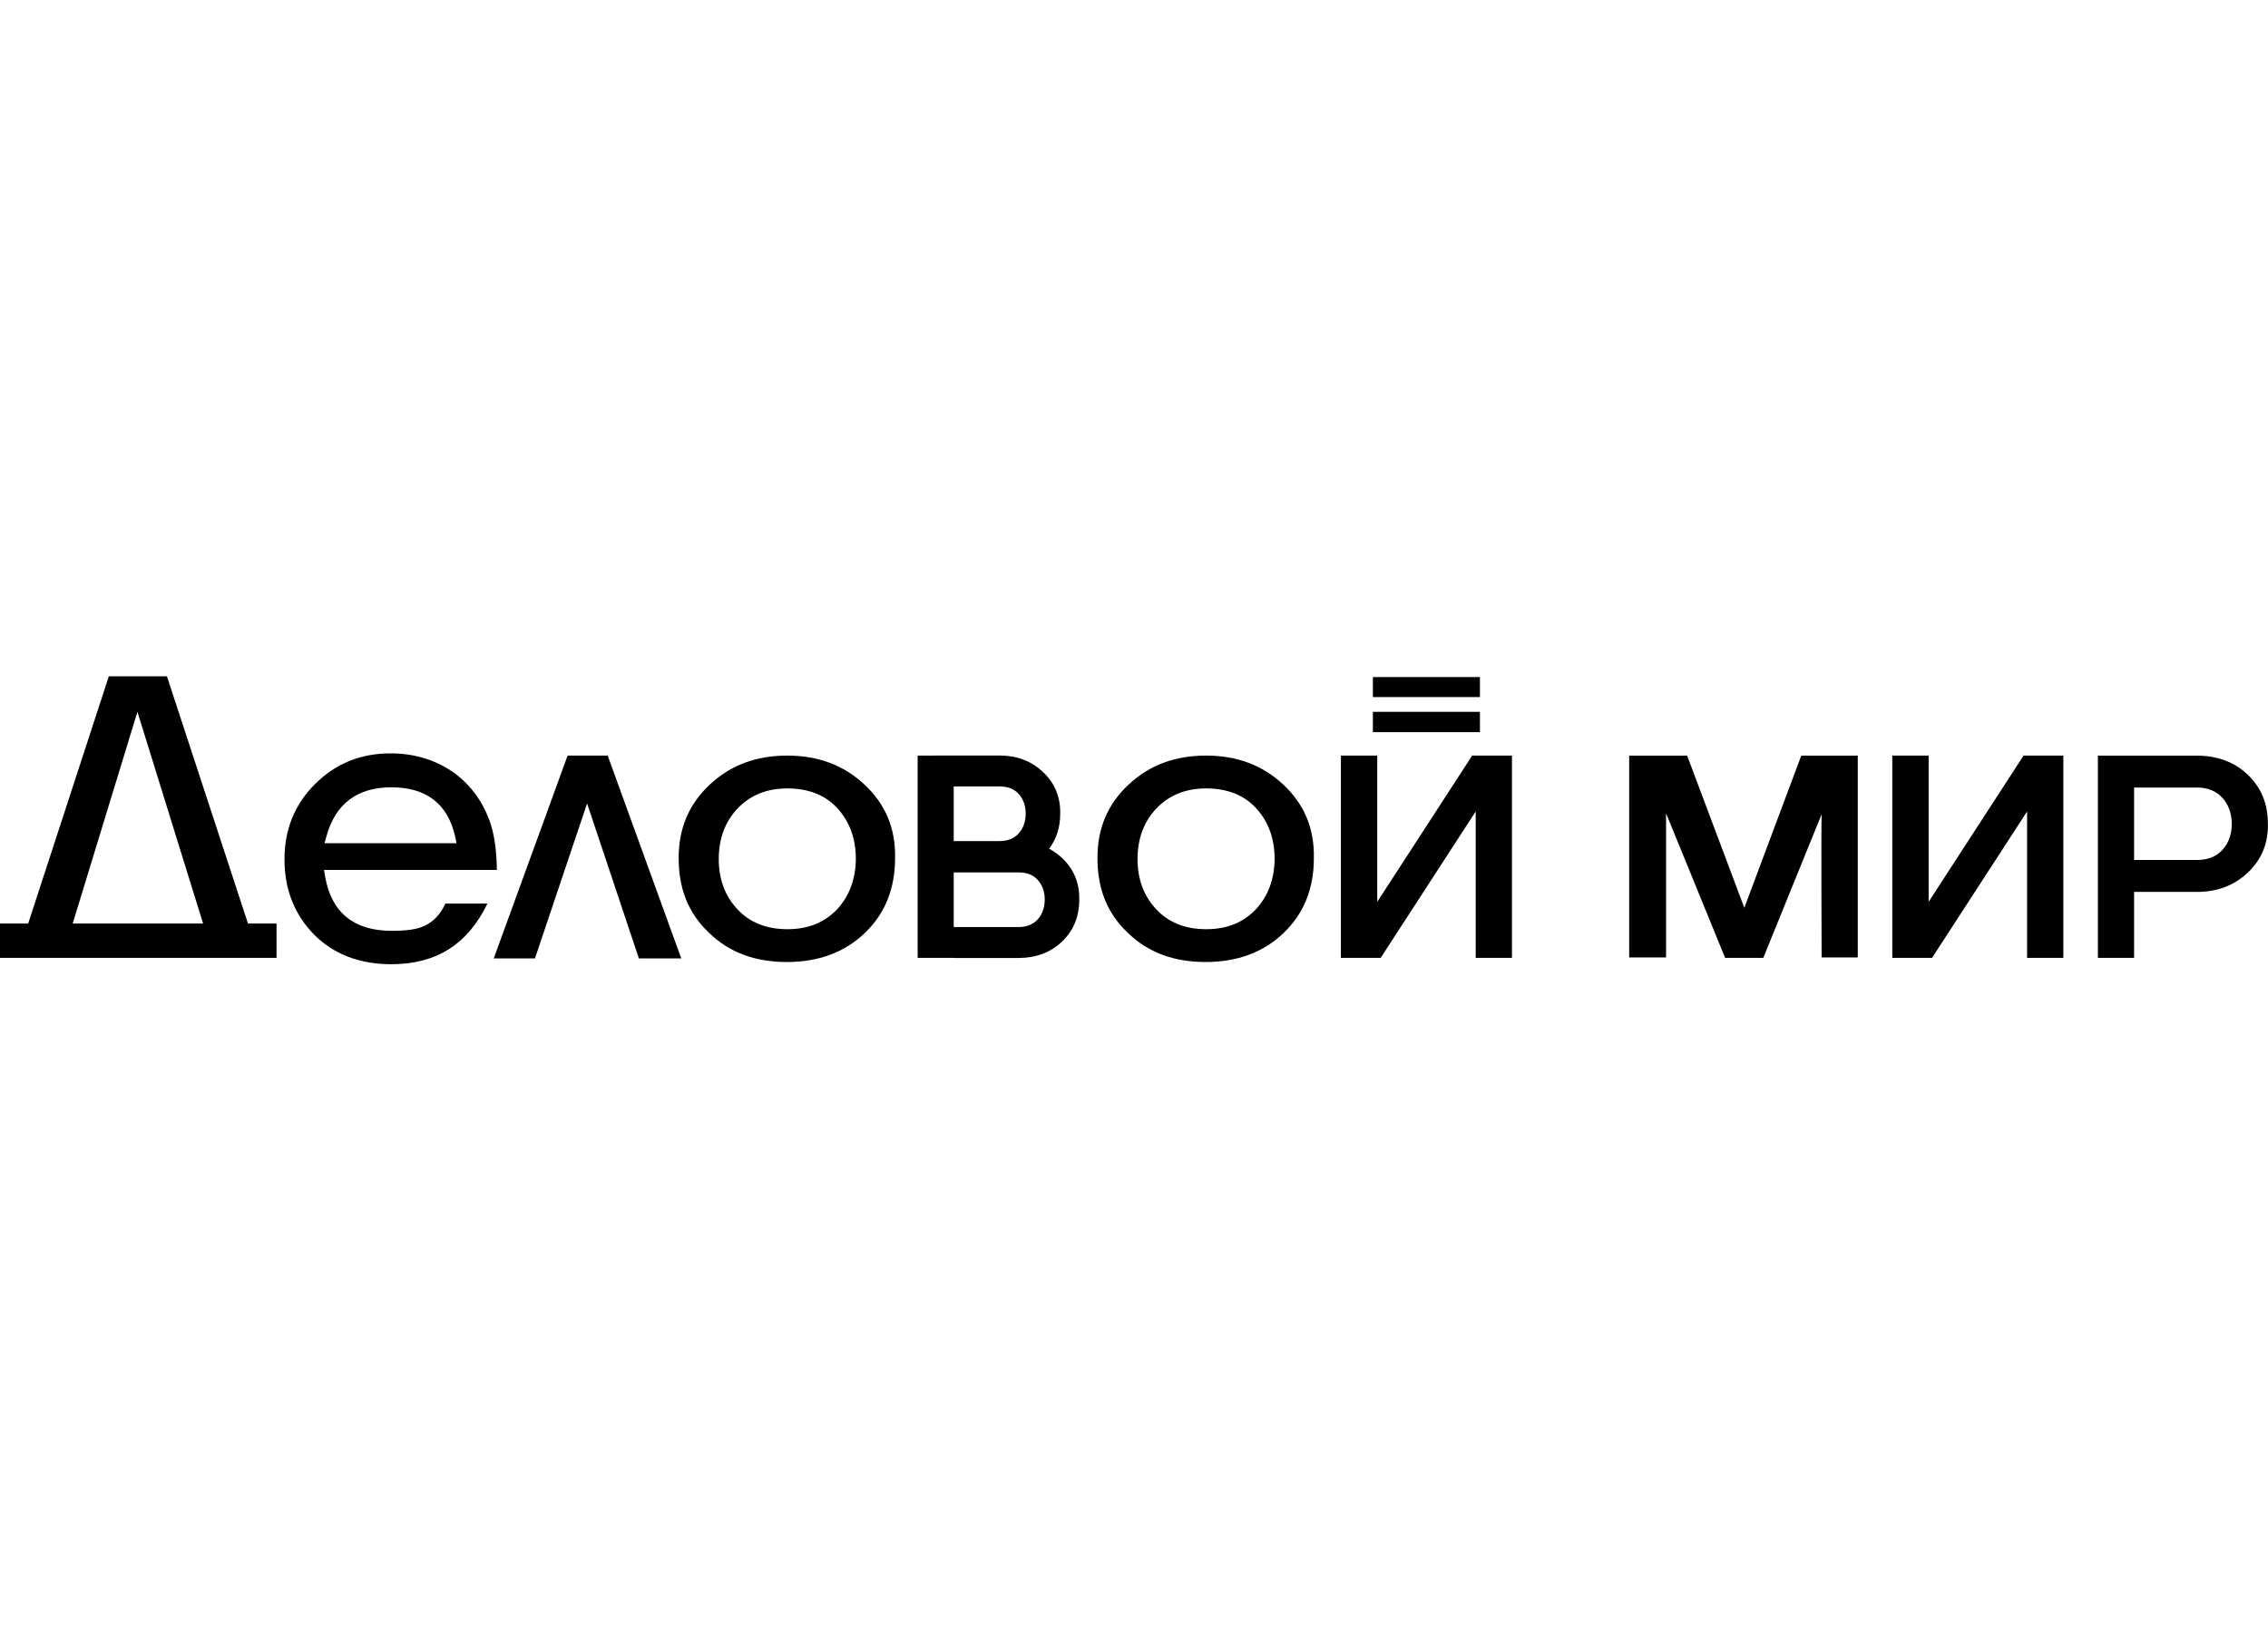
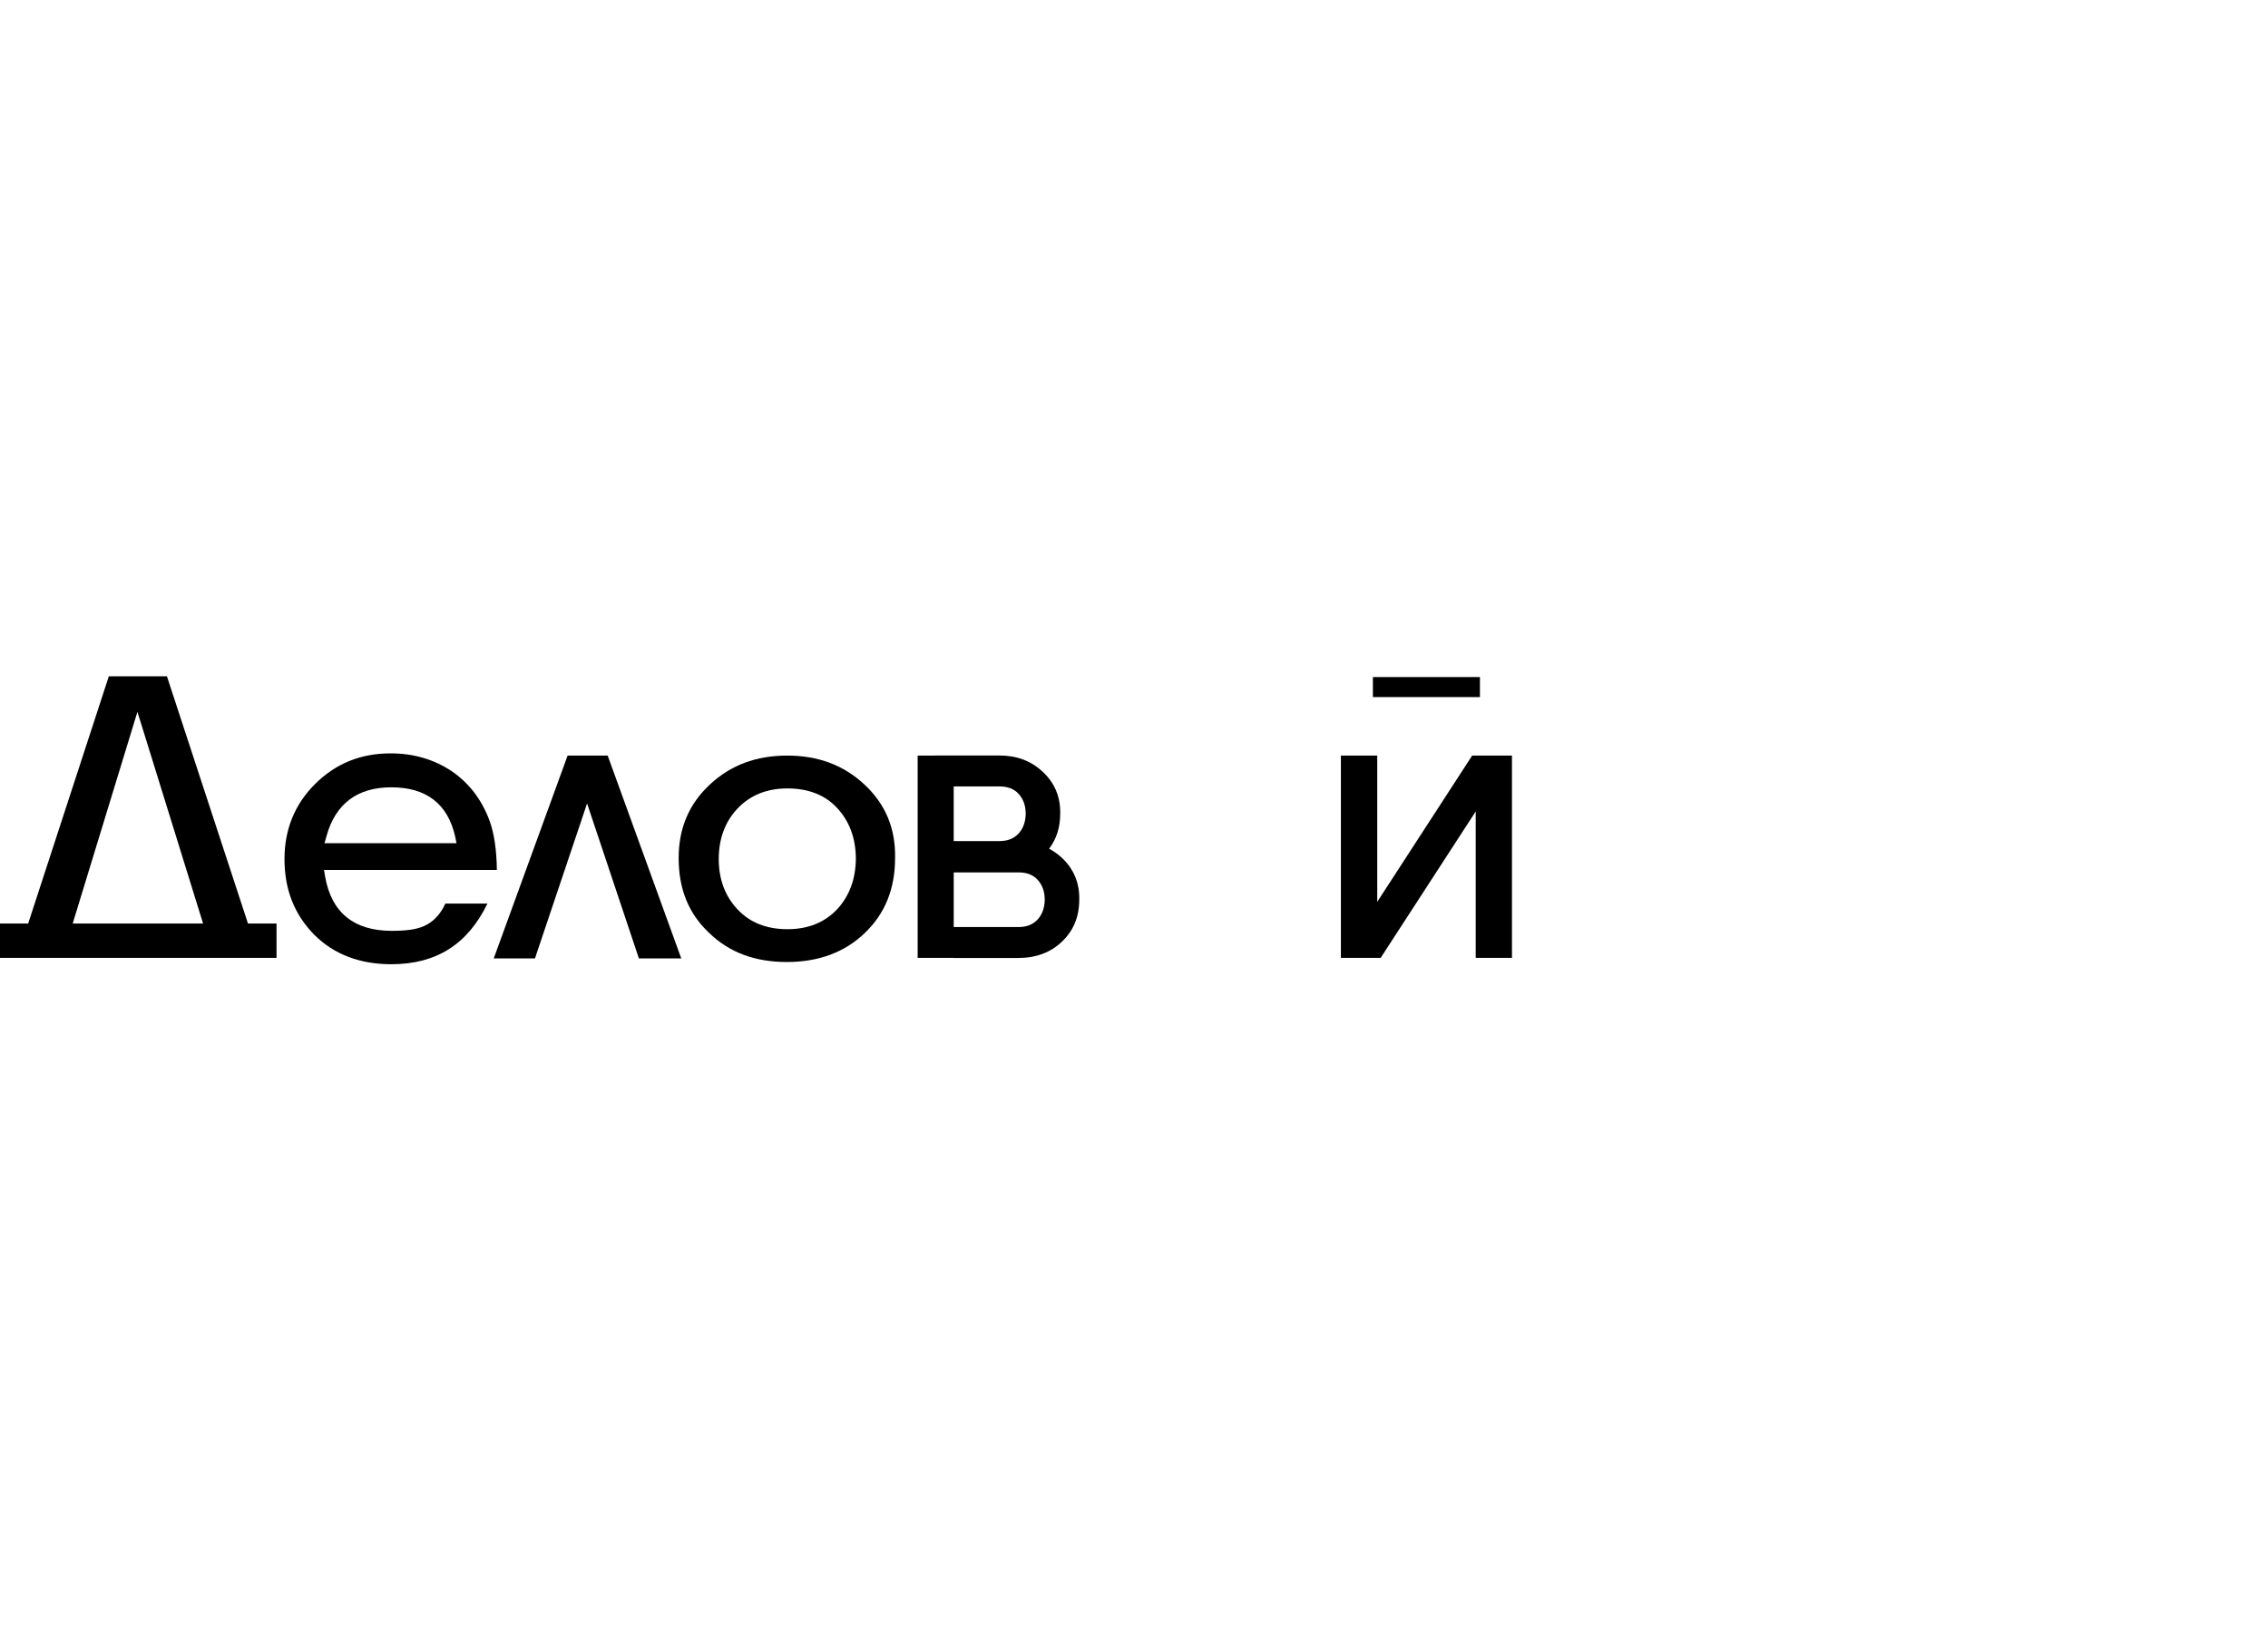
<svg xmlns="http://www.w3.org/2000/svg" width="141" height="102" viewBox="0 0 141 102" fill="none">
  <g clip-path="url(#clip0_1000_7246)">
    <path d="M24.325 59.95C27.136 59.95 29.076 58.705 30.304 56.179H27.688C27.385 56.837 26.958 57.303 26.389 57.563C25.926 57.788 25.25 57.874 24.36 57.874C21.993 57.874 20.605 56.733 20.213 54.502L20.142 54.087H30.891C30.873 52.807 30.713 51.769 30.428 51.008C29.948 49.711 29.148 48.673 28.08 47.947C26.994 47.22 25.713 46.84 24.289 46.84C22.403 46.84 20.854 47.48 19.573 48.76C18.31 50.022 17.686 51.596 17.686 53.412C17.686 55.315 18.309 56.872 19.537 58.117C20.765 59.345 22.384 59.95 24.325 59.95ZM20.16 52.409H20.178L20.302 51.976C20.854 49.97 22.224 48.95 24.325 48.95C26.495 48.95 27.83 49.97 28.293 51.994L28.382 52.426H20.16V52.409Z" fill="black" />
    <path d="M17.192 57.42H15.417L10.378 42.049H6.765L1.751 57.42H0V59.553H17.192L17.192 57.42ZM4.519 57.42L8.544 44.257L12.626 57.42H4.519Z" fill="black" />
    <path d="M33.259 59.587L36.498 49.953L39.719 59.587H42.353L37.779 46.978H35.288L30.696 59.587H33.259Z" fill="black" />
    <path d="M48.937 46.978C47.015 46.978 45.431 47.567 44.132 48.777C42.833 49.988 42.192 51.493 42.192 53.344C42.192 55.264 42.797 56.785 44.079 57.996C45.342 59.224 46.944 59.812 48.919 59.812C50.895 59.812 52.514 59.207 53.76 58.013C55.023 56.803 55.646 55.263 55.646 53.343C55.682 51.492 55.041 49.988 53.742 48.777C52.443 47.567 50.859 46.978 48.937 46.978ZM52.051 56.526C51.268 57.356 50.236 57.772 48.955 57.772C47.656 57.772 46.606 57.356 45.84 56.526C45.075 55.713 44.684 54.658 44.684 53.413C44.684 52.151 45.075 51.095 45.84 50.282C46.623 49.452 47.656 49.019 48.955 49.019C50.254 49.019 51.321 49.434 52.069 50.265C52.816 51.078 53.208 52.133 53.208 53.413C53.191 54.675 52.799 55.713 52.051 56.526Z" fill="black" />
-     <path d="M74.973 46.978C73.05 46.978 71.466 47.567 70.167 48.777C68.868 49.988 68.228 51.493 68.228 53.344C68.228 55.264 68.833 56.785 70.114 57.996C71.378 59.224 72.979 59.812 74.955 59.812C76.93 59.812 78.549 59.207 79.795 58.013C81.059 56.803 81.682 55.263 81.682 53.343C81.717 51.492 81.076 49.988 79.778 48.777C78.478 47.567 76.894 46.978 74.973 46.978ZM78.086 56.526C77.304 57.356 76.272 57.772 74.99 57.772C73.691 57.772 72.641 57.356 71.876 56.526C71.111 55.713 70.719 54.658 70.719 53.413C70.719 52.151 71.111 51.095 71.876 50.282C72.659 49.452 73.691 49.019 74.99 49.019C76.289 49.019 77.357 49.434 78.104 50.265C78.852 51.078 79.243 52.133 79.243 53.413C79.226 54.675 78.834 55.713 78.086 56.526Z" fill="black" />
    <path d="M65.223 52.767C65.684 52.158 65.913 51.438 65.913 50.578C65.933 49.548 65.568 48.676 64.829 47.987C64.097 47.305 63.215 46.973 62.134 46.973H58.108V46.979H57.05V59.553H59.292V59.561H63.309C64.406 59.561 65.32 59.218 66.026 58.542C66.746 57.852 67.097 56.993 67.097 55.922C67.117 54.892 66.752 54.02 66.013 53.331C65.767 53.103 65.503 52.917 65.223 52.767ZM62.142 48.896C62.652 48.896 63.05 49.051 63.326 49.357C63.619 49.675 63.767 50.093 63.767 50.597C63.76 51.1 63.61 51.514 63.321 51.828C63.026 52.141 62.641 52.293 62.142 52.293H59.291V48.896H62.142V48.896ZM64.504 57.173C64.21 57.485 63.824 57.638 63.326 57.638H59.292V54.241H63.326C63.836 54.241 64.234 54.395 64.509 54.702C64.802 55.02 64.951 55.438 64.951 55.942C64.944 56.444 64.793 56.858 64.504 57.173Z" fill="black" />
-     <path d="M139.744 48.17C138.919 47.38 137.848 46.98 136.56 46.98H132.675H131.845H130.424V59.554H132.675V55.454H136.57C137.839 55.454 138.872 55.066 139.729 54.267C140.591 53.463 141.017 52.444 140.994 51.237C140.995 49.98 140.585 48.977 139.744 48.17ZM138.163 52.844C137.791 53.259 137.259 53.468 136.581 53.468H132.675V48.965H136.581C137.243 48.965 137.758 49.17 138.156 49.593C138.539 50.009 138.738 50.554 138.748 51.214C138.747 51.874 138.551 52.423 138.163 52.844Z" fill="black" />
    <path d="M91.524 46.978L85.622 56.071V46.978H83.362V59.553H85.622H85.836L91.744 50.451V59.553H93.998V46.978H91.744H91.524Z" fill="black" />
-     <path d="M108.443 56.443L104.888 46.98H101.286V59.529H103.578C103.578 59.529 103.582 51.296 103.578 50.567L107.249 59.553H109.623L113.249 50.627C113.216 51.348 113.249 59.529 113.249 59.529H115.496V46.98H111.983L108.443 56.443Z" fill="black" />
-     <path d="M92.007 44.258H85.352V45.52H92.007V44.258Z" fill="black" />
    <path d="M92.007 42.095H85.352V43.34H92.007V42.095Z" fill="black" />
-     <path d="M125.803 46.978L119.902 56.071V46.978H117.642V59.553H119.902H120.115L126.023 50.451V59.553H128.277V46.978H126.023H125.803Z" fill="black" />
  </g>
  <defs>
    <clipPath id="clip0_1000_7246">
      <rect width="140.995" height="102" fill="white" />
    </clipPath>
  </defs>
</svg>